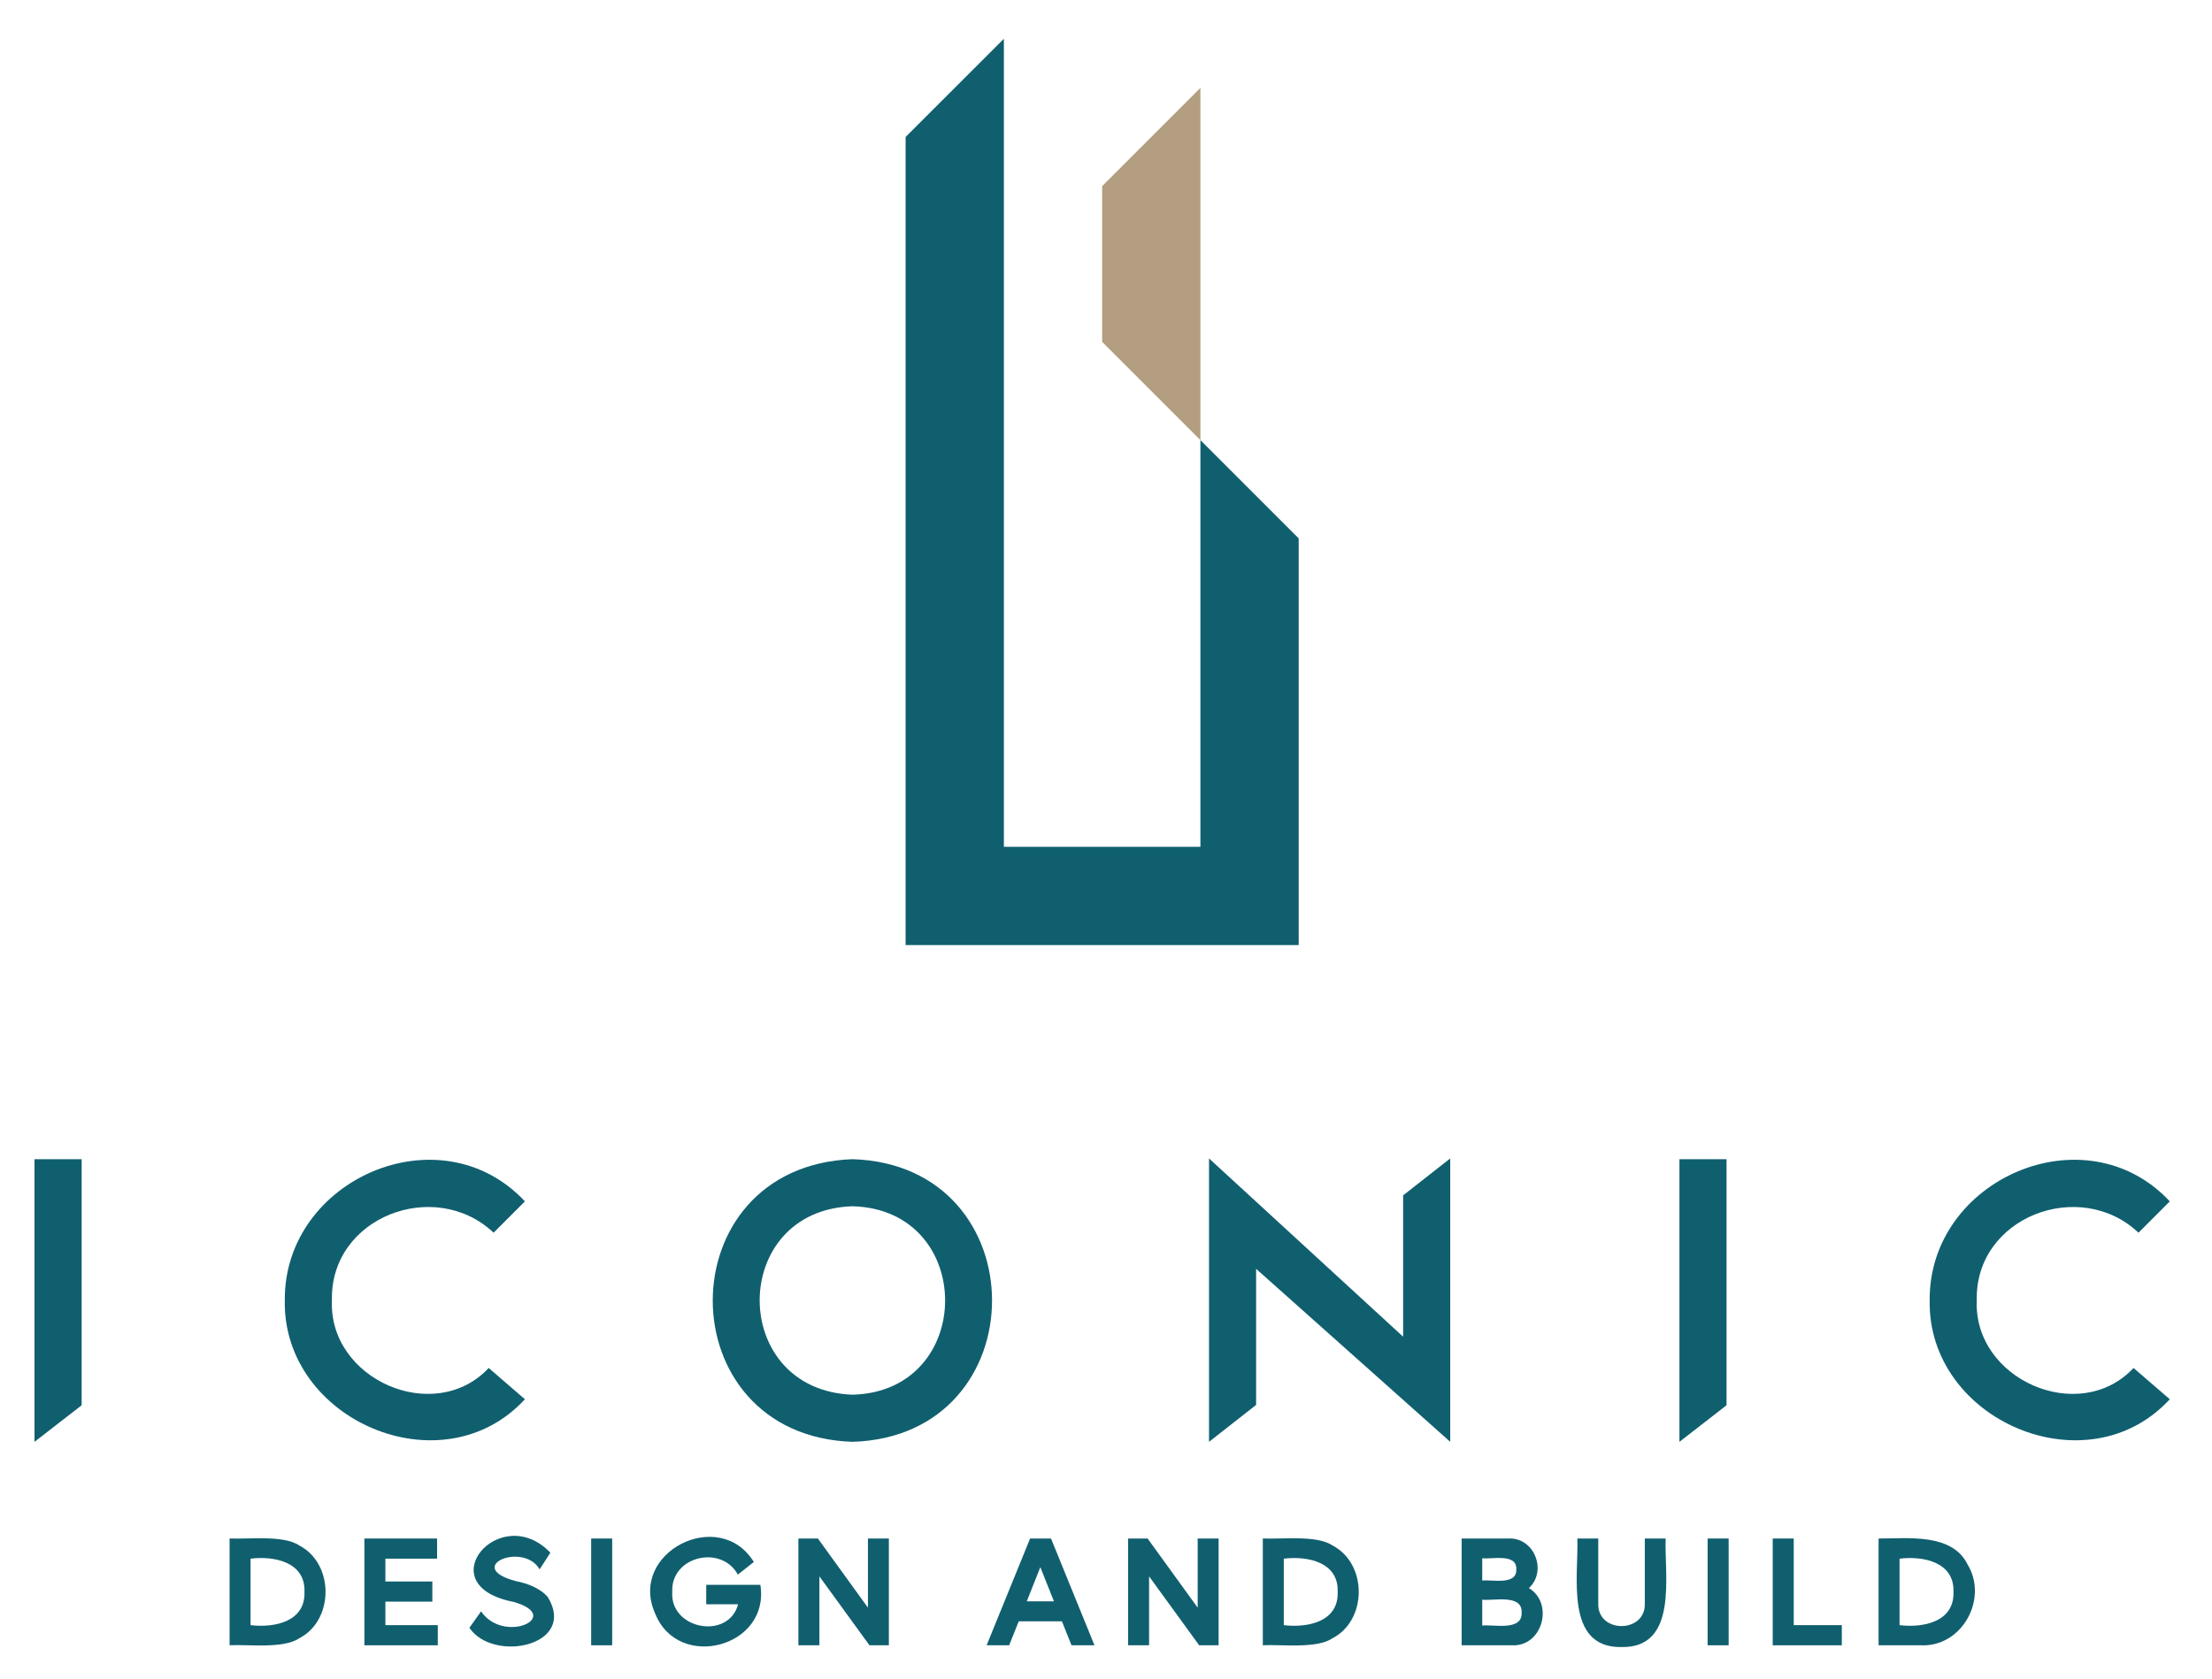
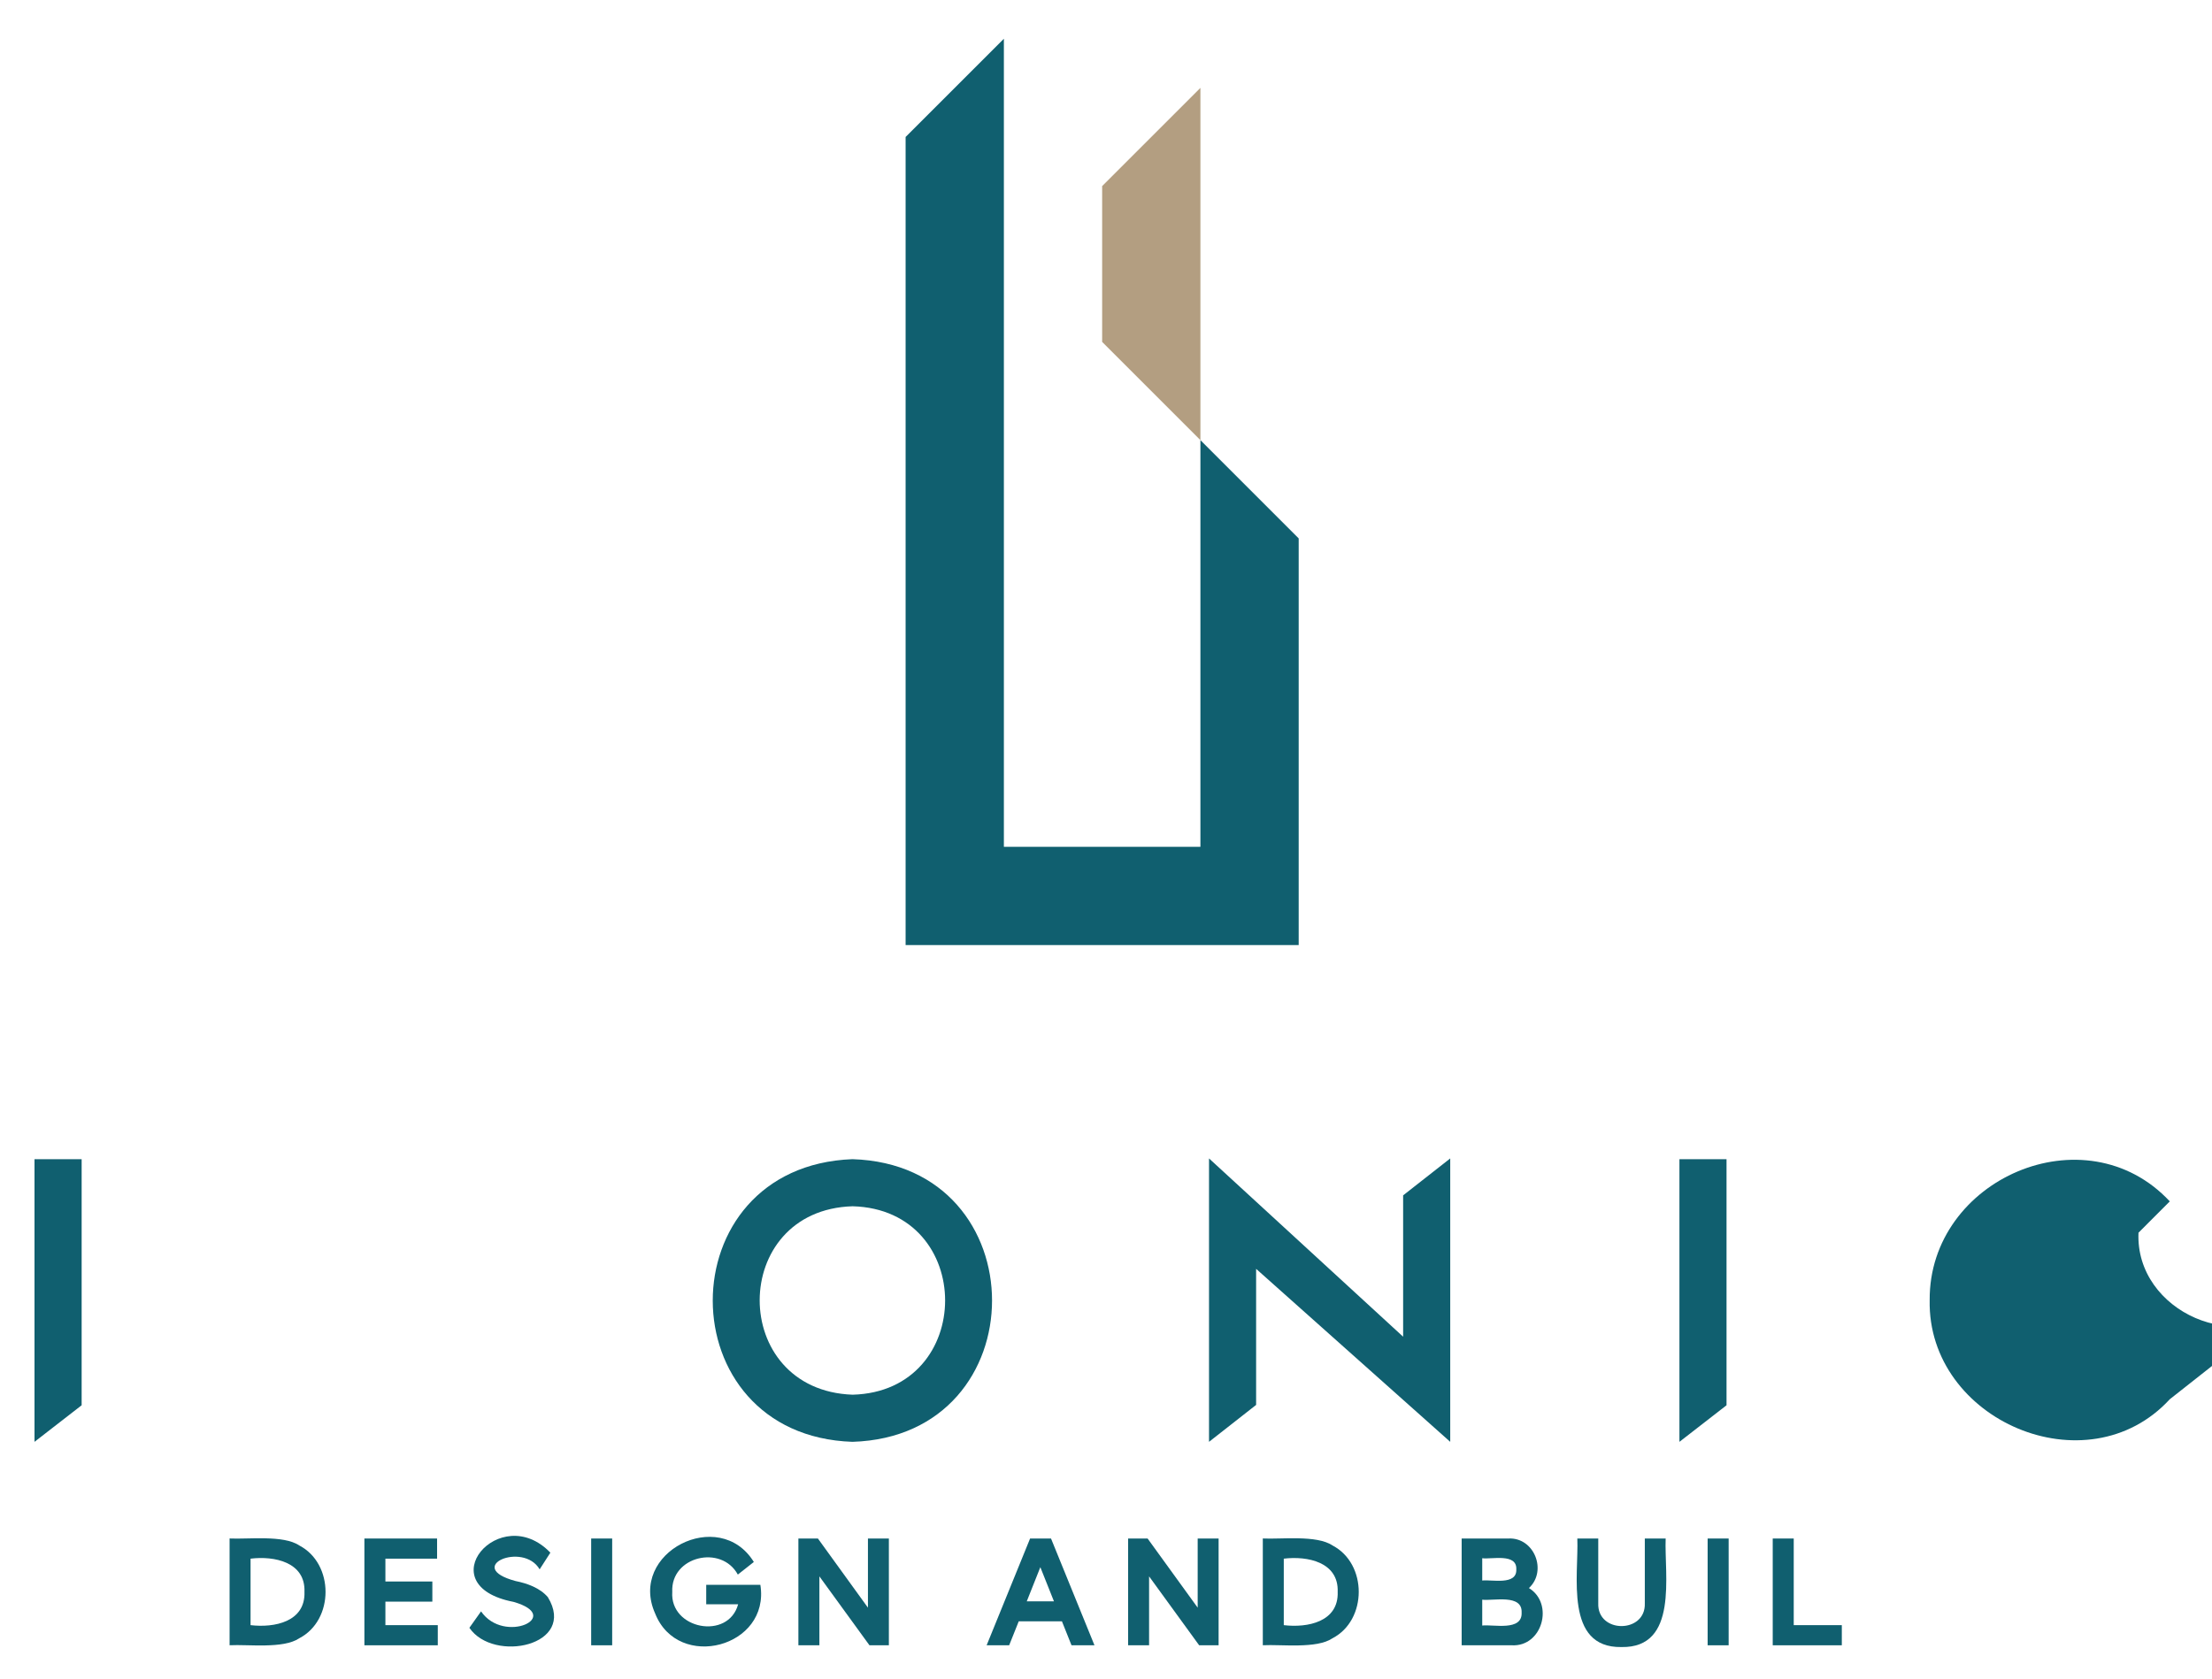
<svg xmlns="http://www.w3.org/2000/svg" id="Layer_1" x="0px" y="0px" viewBox="0 0 565.45 429.25" style="enable-background:new 0 0 565.45 429.25;" xml:space="preserve">
  <style type="text/css">	.st0{fill:#105F6F;}	.st1{fill:#B39E81;}	.st2{fill:none;}</style>
  <polygon class="st0" points="8.82,296.38 20.87,296.38 20.87,359.3 8.82,368.65 " />
-   <path class="st0" d="M134.18,357.76c-21.13,22.97-62,5.41-61.38-25.34c-0.21-30.93,39.76-48.4,61.38-25.25l-8,8.01 c-15.02-14.2-41.85-4-41.33,17.3c-0.89,20.22,26.19,32.1,40.08,17.29L134.18,357.76z" />
  <path class="st0" d="M217.91,296.38c47.58,1.48,47.58,70.81,0,72.27C170.39,367.05,170.2,298.18,217.91,296.38 M217.96,356.6 c31.51-0.85,31.53-47.32,0-48.18C186.34,309.35,186.21,355.47,217.96,356.6" />
  <polygon class="st0" points="370.72,296.19 370.72,368.65 321.1,324.42 321.1,359.21 309.06,368.65 309.06,296.19 358.68,341.77  358.68,305.63 " />
  <polygon class="st0" points="429.31,296.38 441.35,296.38 441.35,359.3 429.31,368.65 " />
-   <path class="st0" d="M554.66,357.76c-21.13,22.97-62,5.4-61.38-25.34c-0.21-30.93,39.77-48.4,61.38-25.25l-8,8.01 c-15.02-14.2-41.85-4-41.34,17.3c-0.89,20.22,26.19,32.1,40.08,17.29L554.66,357.76z" />
+   <path class="st0" d="M554.66,357.76c-21.13,22.97-62,5.4-61.38-25.34c-0.21-30.93,39.77-48.4,61.38-25.25l-8,8.01 c-0.89,20.22,26.19,32.1,40.08,17.29L554.66,357.76z" />
  <path class="st0" d="M76.49,395.14c-4-2.72-13.18-1.54-17.8-1.78v27.3c4.69-0.26,13.75,0.97,17.8-1.78 C85.46,414.24,85.46,399.8,76.49,395.14 M77.83,407.01c0.27,7.68-7.71,9.23-13.78,8.51v-17C70.09,397.78,78.11,399.37,77.83,407.01" />
  <polygon class="st0" points="98.52,409.51 110.52,409.51 110.52,404.36 98.52,404.36 98.52,398.52 111.73,398.52 111.73,393.37  93.15,393.37 93.15,420.67 111.91,420.67 111.91,415.52 98.52,415.52 " />
  <path class="st0" d="M140.05,408.37c-2.02-2.38-5.32-3.54-8.26-4.13c-13.34-3.57,1.91-10.22,6.16-2.99l2.74-4.26 c-12.84-13.37-31.42,8.34-9.42,12.58c12.93,3.69-2.39,11-8.3,2.43l-2.98,4.2C126.17,425.27,147.58,420.76,140.05,408.37" />
  <rect x="151.12" y="393.37" class="st0" width="5.37" height="27.3" />
  <path class="st0" d="M180.53,410.18h8.16c-2.51,9.25-17.5,6.41-16.84-3.17c-0.43-9.09,12.55-12.16,16.76-4.42l4.09-3.22 c-8.81-14.31-32.25-2.43-25.21,13.21c5.89,14.78,29.44,8.61,26.88-7.37h-13.84V410.18z" />
  <polygon class="st0" points="221.87,411.05 209.08,393.37 204.09,393.37 204.09,420.67 209.46,420.67 209.46,403.05 222.26,420.67  227.22,420.67 227.22,393.37 221.87,393.37 " />
  <path class="st0" d="M263.32,393.37l-11.11,27.3h5.76l2.45-6.13h11.04l2.45,6.13h5.87l-11.11-27.3H263.32z M262.47,409.43l3.47-8.73 l3.48,8.73H262.47z" />
  <polygon class="st0" points="306.16,411.05 293.36,393.37 288.38,393.37 288.38,420.67 293.74,420.67 293.74,403.05 306.54,420.67  311.51,420.67 311.51,393.37 306.16,393.37 " />
  <path class="st0" d="M340.61,395.14c-4-2.72-13.18-1.54-17.8-1.78v27.3c4.69-0.26,13.75,0.97,17.8-1.78 C349.57,414.24,349.58,399.79,340.61,395.14 M328.17,398.52c6.04-0.73,14.05,0.85,13.78,8.49c0.27,7.68-7.71,9.24-13.78,8.51V398.52 z" />
  <path class="st0" d="M390.84,406.04c4.75-4.4,1.35-13.04-5.28-12.67c0,0-11.92,0-11.92,0v27.3h12.8 C394.3,421.11,397.31,410,390.84,406.04 M378.9,404.11v-5.7c2.41,0.32,8.91-1.35,8.71,2.85C387.79,405.43,381.3,403.81,378.9,404.11 z M388.97,412.29c0.23,4.87-7.27,2.99-10.07,3.33v-6.61C381.69,409.37,389.18,407.47,388.97,412.29" />
  <path class="st0" d="M420.46,409.91c0.3,7.79-12.21,7.8-11.9,0c0,0,0-16.54,0-16.54h-5.35c0.38,9.3-3.35,28,11.28,27.75 c14.63,0.28,10.93-18.48,11.3-27.75h-5.33V409.91z" />
  <rect x="436.52" y="393.37" class="st0" width="5.37" height="27.3" />
  <polygon class="st0" points="458.53,393.37 453.16,393.37 453.16,420.67 470.82,420.67 470.82,415.52 458.53,415.52 " />
-   <path class="st0" d="M503,400.06c-3.97-8.16-15.31-6.66-22.78-6.69v27.3h10.76C501.5,421.2,508.31,408.85,503,400.06 M485.58,398.52 c6.04-0.73,14.05,0.85,13.78,8.49c0.27,7.68-7.71,9.24-13.78,8.51V398.52z" />
  <polygon class="st0" points="231.5,35.02 231.5,241.64 331.98,241.64 331.98,137.66 306.86,112.54 306.86,216.51 256.62,216.51  256.62,9.91 " />
  <polygon class="st1" points="281.74,47.58 281.74,87.42 306.86,112.54 306.86,22.47 " />
  <rect x="-280.76" y="-291.93" class="st2" width="1125" height="1014.89" />
  <rect x="-280.76" y="-291.93" class="st2" width="1125" height="1014.89" />
</svg>